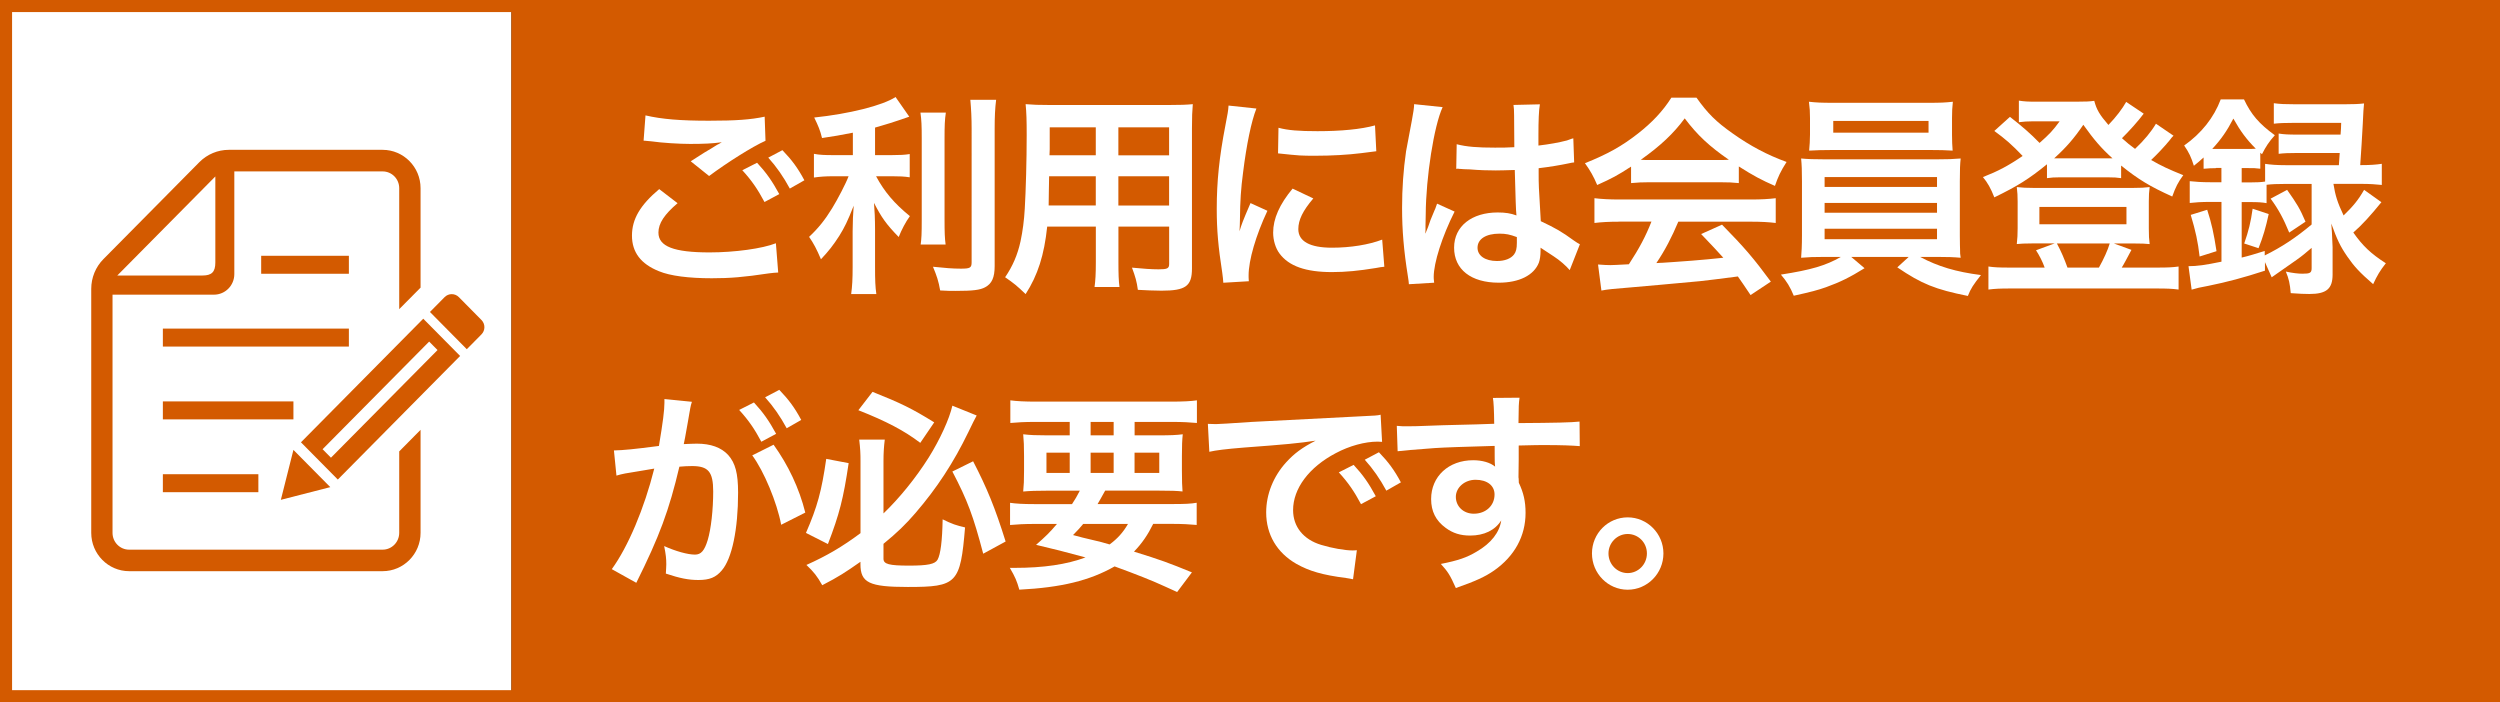
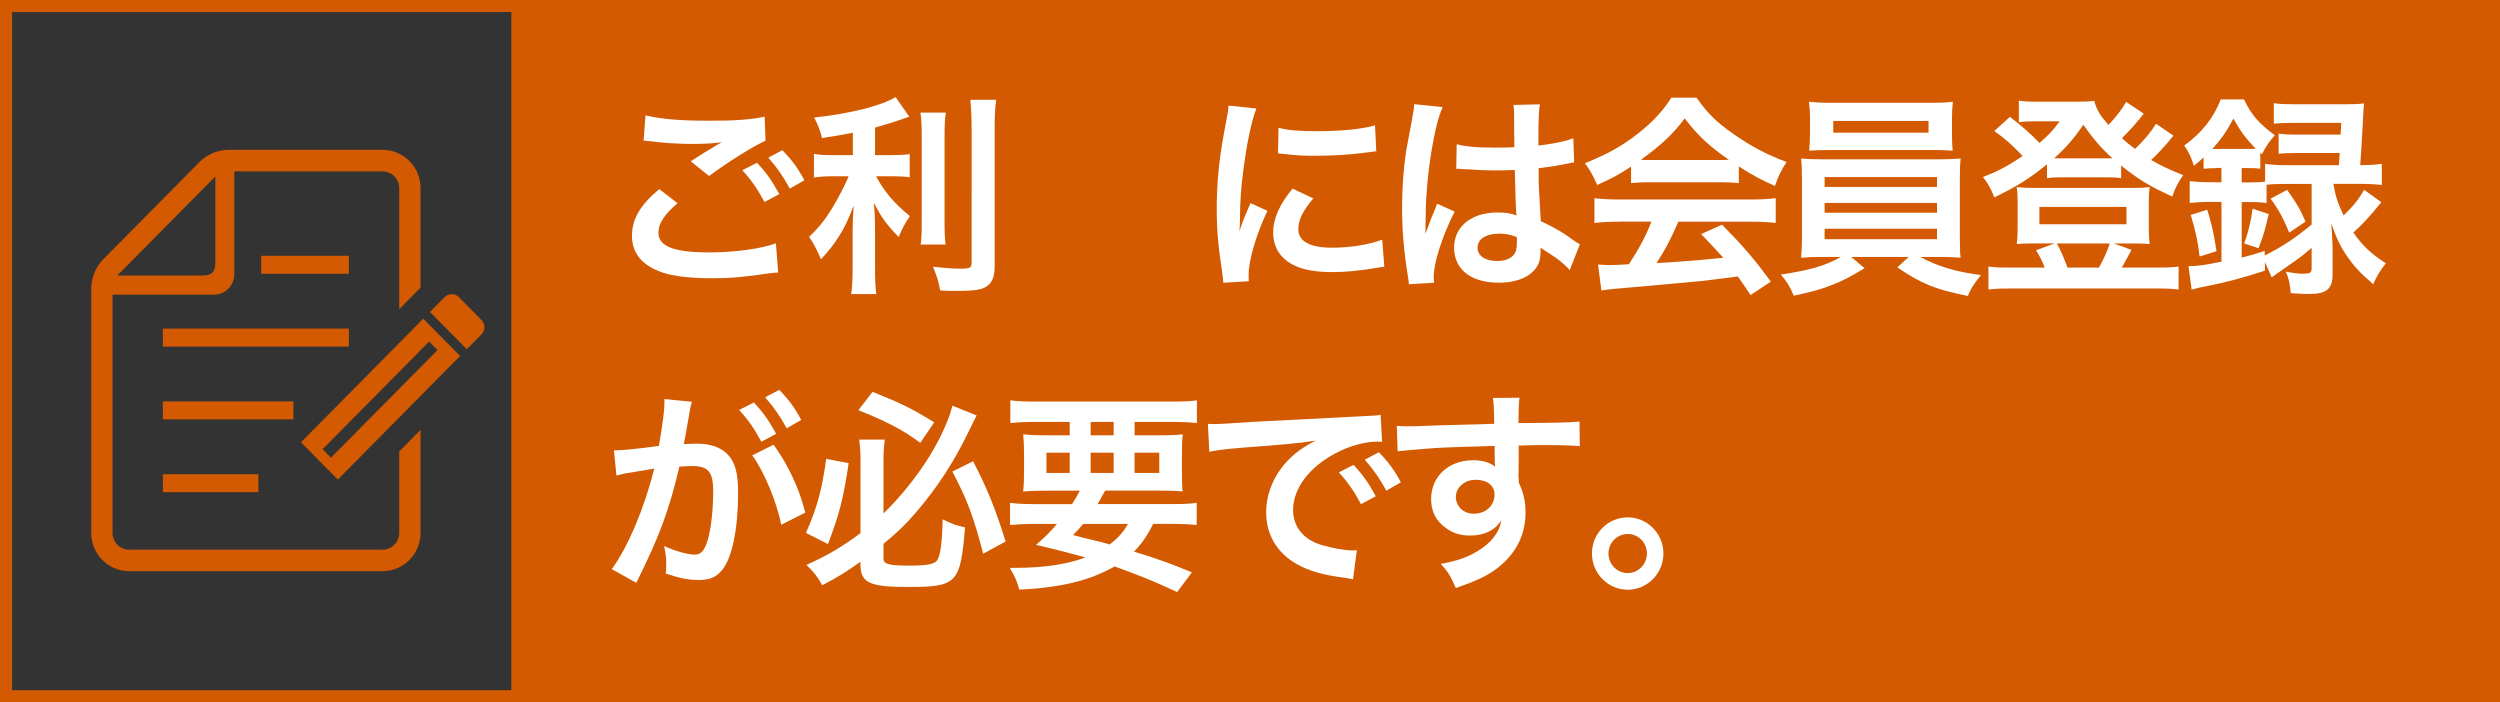
<svg xmlns="http://www.w3.org/2000/svg" id="_レイヤー_2" width="445" height="125" viewBox="0 0 445 125">
  <rect x="0" y="0" width="445" height="125" fill="#333333" stroke="none" />
  <defs>
    <style>.cls-1{fill:#fff;}.cls-2{fill:#d35a00;}</style>
  </defs>
  <g id="_その他デザイン">
-     <rect class="cls-1" x=".02" y="0" width="91" height="125" />
    <path class="cls-2" d="M445,125H0V0H445V125ZM2.15,122.85H442.85V2.15H2.15V122.85Z" />
    <g>
      <rect class="cls-2" x="28.99" y="84.41" width="17" height="3.2" />
      <rect class="cls-2" x="28.99" y="71.45" width="23.24" height="3.2" />
      <rect class="cls-2" x="28.99" y="58.49" width="33.11" height="3.2" />
      <rect class="cls-2" x="46.49" y="45.53" width="15.61" height="3.2" />
      <path class="cls-2" d="M71.06,94.85c0,1.64-1.32,2.99-2.95,2.99H22.98c-1.63,0-2.95-1.34-2.95-2.99V52.45h18.06c2,0,3.62-1.64,3.62-3.66V30.51h26.4c1.63,0,2.95,1.34,2.95,2.98v21.54l3.8-3.83v-17.71c0-3.76-3.03-6.82-6.75-6.82h-27.38c-1.97,0-3.85,.79-5.24,2.19l-17.08,17.26c-1.39,1.4-2.17,3.31-2.17,5.3v43.43c0,3.76,3.03,6.82,6.75,6.82h45.12c3.72,0,6.75-3.06,6.75-6.82v-18.34l-3.8,3.84v14.51h0ZM38.33,31.41v15.33c0,1.66-.64,2.3-2.28,2.3h-15.17l17.45-17.63Z" />
      <path class="cls-2" d="M85.7,56.96l-4.02-4.07c-.7-.71-1.84-.71-2.54,0l-2.61,2.64,6.56,6.63,2.61-2.64c.7-.71,.7-1.85,0-2.56Z" />
-       <polygon class="cls-2" points="52.23 80.08 49.99 88.97 58.79 86.71 52.23 80.08" />
      <path class="cls-2" d="M53.57,78.73l6.56,6.63,21.77-22-6.56-6.63-21.77,22Zm24.31-16.42l-18.97,19.16-1.49-1.51,18.97-19.16,1.49,1.51Z" />
    </g>
    <rect class="cls-2" x="91.02" y="0" width="353.98" height="125" />
    <g>
      <path class="cls-1" d="M120.62,36.16c-2.37,2.01-3.42,3.61-3.42,5.24,0,2.47,2.75,3.53,9.1,3.53,4.48,0,9.4-.68,11.81-1.63l.41,5.21c-.68,.04-.79,.04-1.66,.15-4.51,.68-6.92,.87-10.16,.87-4.1,0-7.41-.42-9.4-1.25-3.23-1.29-4.81-3.38-4.81-6.34s1.47-5.43,4.85-8.28l3.27,2.51Zm-5.72-15.62c2.9,.68,6.24,.95,11.28,.95,4.78,0,7.45-.19,9.93-.72l.15,4.29c-2.26,.99-6.88,3.91-10.04,6.27l-3.27-2.62c2.37-1.52,2.78-1.79,3.72-2.32,.38-.23,.49-.3,.98-.61,.3-.15,.34-.15,.83-.46-1.65,.23-3.27,.3-5.64,.3-1.92,0-5.04-.19-6.88-.46-.45-.04-.71-.08-.87-.08-.08,0-.26-.04-.53-.04l.34-4.52Zm19.86,8.43c1.65,1.79,2.67,3.23,3.95,5.58l-2.63,1.41c-1.24-2.32-2.29-3.84-3.95-5.66l2.63-1.33Zm5.83,4.6c-1.13-2.09-2.37-3.88-3.84-5.51l2.52-1.33c1.69,1.75,2.75,3.19,3.91,5.36l-2.6,1.48Z" />
      <path class="cls-1" d="M151.81,23.62c-2.45,.49-3.24,.61-5.49,.95-.3-1.29-.68-2.2-1.39-3.65,6.21-.65,12.15-2.13,14.48-3.65l2.44,3.5c-2.71,.95-4.44,1.48-6.09,1.94v4.9h3.01c1.35,0,2.29-.04,3.16-.19v4.14c-.94-.15-1.84-.19-3.24-.19h-2.75c1.47,2.74,3.23,4.83,6.02,7.1-.75,1.03-1.5,2.47-1.99,3.72-2.22-2.28-3.05-3.46-4.4-6.08,.11,1.29,.19,2.85,.19,4.79v6.61c0,2.39,.04,3.5,.23,4.83h-4.48c.19-1.41,.26-2.66,.26-4.83v-6.34c0-1.52,.08-3.27,.19-4.56-1.09,2.77-1.62,3.84-2.56,5.36-1.05,1.63-1.84,2.66-3.27,4.18-.75-1.79-1.32-2.85-2.11-3.99,1.62-1.52,2.82-3,4.1-5.09,.98-1.6,2.45-4.41,2.93-5.7h-2.71c-1.47,0-2.41,.08-3.46,.23v-4.22c.98,.19,1.84,.23,3.54,.23h3.39v-3.99Zm16.55-3.57c-.19,1.25-.23,2.36-.23,4.6v14.36c0,2.43,.04,3.38,.19,4.52h-4.44c.15-1.1,.19-1.9,.19-4.45v-14.44c0-2.2-.04-3.27-.23-4.6h4.51Zm8.95-2.28c-.19,1.52-.26,3-.26,5.17v24.43c0,2.01-.49,3.12-1.69,3.76-.9,.49-2.18,.65-5.23,.65-.94,0-1.5,0-2.78-.08-.3-1.71-.6-2.58-1.28-4.22,2.14,.23,3.57,.34,4.96,.34,1.66,0,1.92-.15,1.92-1.14V22.94c0-1.9-.08-3.5-.23-5.17h4.59Z" />
-       <path class="cls-1" d="M186.4,40.34c-.53,5.05-1.66,8.62-3.84,12.01-1.58-1.52-2.11-1.94-3.65-3,1.35-1.98,2.22-3.99,2.75-6.42,.38-1.79,.64-3.76,.75-5.81,.19-3.19,.34-8.59,.34-13.07,0-2.74-.04-3.95-.19-5.51,1.32,.11,2.29,.15,4.33,.15h21.1c2.11,0,3.16-.04,4.33-.15-.11,1.29-.15,2.24-.15,4.29v24.96c0,3.15-1.13,3.95-5.42,3.95-1.17,0-3.08-.08-4.21-.15-.19-1.44-.45-2.36-1.05-3.95,1.88,.19,3.54,.3,4.74,.3,1.54,0,1.88-.15,1.88-.95v-6.65h-9.03v6.23c0,2.2,.04,3.42,.19,4.52h-4.44c.15-1.14,.23-2.24,.23-4.48v-6.27h-8.65Zm8.65-8.97h-8.31c0,1.1-.04,1.86-.04,2.39-.04,1.79-.04,2.05-.04,2.81h8.39v-5.21Zm0-8.7h-8.2v3.91l-.04,1.06h8.24v-4.98Zm13.05,4.98v-4.98h-9.03v4.98h9.03Zm0,8.93v-5.21h-9.03v5.21h9.03Z" />
      <path class="cls-1" d="M217.75,50.33c-.04-.68-.08-.91-.19-1.79-.71-4.6-.98-7.52-.98-11.36,0-4.9,.45-9.23,1.54-14.86,.41-2.13,.49-2.51,.56-3.53l4.96,.53c-.9,2.24-1.77,6.5-2.37,11.36-.38,2.85-.53,5.09-.56,8.4,0,.84-.04,1.14-.08,2.09,.41-1.33,.49-1.6,1.96-5.02l3.01,1.37c-2.07,4.41-3.35,8.81-3.35,11.51,0,.23,0,.53,.04,1.03l-4.55,.27Zm16.02-15.01c-1.88,2.2-2.67,3.84-2.67,5.47,0,2.17,2.07,3.3,5.98,3.3,3.31,0,6.58-.53,8.95-1.44l.38,4.83c-.53,.04-.68,.08-1.54,.23-3.01,.49-5.3,.72-7.79,.72-4.66,0-7.67-1.06-9.33-3.31-.71-.95-1.13-2.36-1.13-3.72,0-2.47,1.13-5.02,3.46-7.83l3.69,1.75Zm-6.21-12.58c1.69,.46,3.69,.61,6.96,.61,4.17,0,7.75-.34,10.23-1.03l.23,4.6c-.3,.04-.87,.11-2.67,.34-2.41,.3-5.27,.46-8.05,.46s-2.78,0-6.77-.42l.08-4.56Z" />
      <path class="cls-1" d="M250.78,50.56c-.04-.38-.04-.61-.19-1.48-.71-4.45-1.02-8.09-1.02-12.08,0-3.42,.23-6.76,.71-10.07q.19-1.14,1.02-5.43c.26-1.33,.41-2.43,.41-2.81v-.15l5.08,.53c-1.54,3.31-2.97,12.46-3.01,19.07q-.04,1.37-.04,1.98v.61c0,.3,0,.38-.04,.8h.04q.19-.42,.45-1.1c.08-.27,.26-.68,.45-1.29q.34-.8,.71-1.71c.08-.11,.11-.23,.45-1.18l3.12,1.41c-2.22,4.41-3.72,9.12-3.72,11.63,0,.27,0,.3,.08,1.03l-4.51,.27Zm8.5-24.89c1.77,.46,3.72,.61,6.81,.61,1.32,0,2.14,0,3.46-.08,0-2.24-.04-4.14-.04-5.7,0-.84-.04-1.41-.11-1.82l4.7-.11c-.19,1.06-.26,2.89-.26,5.59v1.75c1.96-.23,3.61-.53,5.08-.91q.23-.08,.83-.3l.3-.08,.15,4.29c-.38,.04-.41,.04-1.09,.19-1.28,.27-3.23,.61-5.23,.84v.84c0,2.13,0,2.2,.38,8.59,2.71,1.29,3.65,1.82,5.91,3.46,.49,.34,.68,.46,1.05,.65l-1.81,4.6c-.64-.76-1.77-1.75-2.82-2.43-1.28-.84-2.14-1.41-2.37-1.56v.53c0,.84-.11,1.6-.3,2.13-.87,2.24-3.5,3.57-7.15,3.57-4.93,0-7.94-2.36-7.94-6.23s3.2-6.27,7.75-6.27c1.39,0,2.33,.15,3.35,.53-.11-.95-.15-2.81-.3-8.09-1.5,.04-2.41,.08-3.38,.08-1.39,0-2.9-.04-4.66-.19-.53,0-.94-.04-1.13-.04-.34-.04-.56-.04-.64-.04-.19-.04-.3-.04-.38-.04-.04,0-.11,0-.23,.04l.08-4.37Zm7.63,15.92c-2.41,0-3.91,.95-3.91,2.51,0,1.41,1.35,2.36,3.46,2.36,1.39,0,2.48-.42,3.05-1.18,.34-.46,.49-1.03,.49-2.05v-1.03c-1.24-.46-1.96-.61-3.08-.61Z" />
      <path class="cls-1" d="M290.32,29.66c-2.33,1.52-3.38,2.09-6.02,3.27-.64-1.52-1.24-2.58-2.18-3.88,4.06-1.63,6.58-3.04,9.44-5.28,2.48-1.94,4.4-3.95,5.94-6.38h4.48c1.99,2.81,3.5,4.29,6.36,6.31,3.2,2.28,6.24,3.88,9.67,5.13-1.05,1.63-1.54,2.7-2.07,4.26-2.37-1.03-3.8-1.79-6.43-3.46v2.96c-.98-.11-1.96-.15-3.38-.15h-12.56c-1.09,0-2.22,.04-3.24,.15v-2.93Zm-2.07,9.8c-1.92,0-3.2,.08-4.44,.23v-4.41c1.24,.15,2.67,.23,4.44,.23h23.43c1.84,0,3.16-.08,4.4-.23v4.41c-1.24-.15-2.52-.23-4.4-.23h-12.94c-1.17,2.77-2.33,5.02-3.91,7.37q6.66-.38,11.92-.95c-1.2-1.33-1.84-2.01-3.95-4.22l3.72-1.67c4.02,4.1,5.64,6,8.69,10.14l-3.61,2.39c-1.24-1.86-1.62-2.39-2.26-3.31-3.12,.42-5.38,.68-6.77,.84-3.72,.34-11.17,1.03-12.67,1.14-2.11,.15-3.99,.34-4.85,.53l-.6-4.64c1.02,.08,1.66,.11,2.18,.11,.26,0,1.39-.04,3.31-.15,1.84-2.81,3.01-5.01,4.02-7.6h-5.72Zm17.83-10.98c.6,0,.94,0,1.66-.04-3.46-2.39-5.6-4.37-7.86-7.37-1.99,2.7-4.33,4.9-7.82,7.37,.64,.04,.87,.04,1.54,.04h12.49Z" />
      <path class="cls-1" d="M324.78,45.73c-1.88,0-2.97,.04-4.18,.15,.08-.95,.15-2.09,.15-3.99v-9.61c0-1.94-.04-2.93-.15-4.07,1.13,.11,2.41,.15,4.18,.15h20.01c1.84,0,2.9-.04,4.21-.15-.11,1.03-.15,1.94-.15,4.07v9.61c0,1.48,.04,2.32,.04,2.47,0,.72,0,.84,.11,1.52-1.17-.11-2.33-.15-4.21-.15h-3.01c3.2,1.71,6.39,2.66,10.83,3.23-1.35,1.71-1.81,2.39-2.33,3.72-5.83-1.18-8.2-2.13-12.56-5.09l2.03-1.86h-10.23l2.37,2.01c-2.63,1.63-4.33,2.47-6.85,3.38-1.5,.53-2.67,.84-5.75,1.52-.64-1.56-1.24-2.54-2.29-3.76,5.38-.84,7.97-1.6,10.68-3.15h-2.9Zm22.68-21.77c0,1.14,.04,1.98,.11,2.85-1.13-.08-2.41-.11-4.06-.11h-17.34c-1.69,0-3.01,.04-4.14,.11,.08-.95,.15-1.82,.15-2.85v-2.93c0-1.14-.04-1.79-.19-2.92,1.32,.15,2.26,.19,4.29,.19h17.08c2.03,0,2.93-.04,4.25-.19-.11,1.03-.15,1.71-.15,2.92v2.93Zm-22.68,9.31h20.01v-1.75h-20.01v1.75Zm0,4.6h20.01v-1.75h-20.01v1.75Zm0,4.71h20.01v-1.86h-20.01v1.86Zm1.54-21.05v2.09h16.96v-2.09h-16.96Z" />
      <path class="cls-1" d="M386.89,24.15c-.3,.3-.34,.34-.68,.8-.9,1.1-2.18,2.47-3.31,3.53,1.84,1.06,3.16,1.67,5.72,2.7-.94,1.29-1.35,2.09-1.96,3.8-3.95-1.79-5.98-3-9.1-5.51v2.24c-.75-.11-1.24-.15-2.52-.15h-8.31c-.98,0-1.69,.04-2.37,.15v-2.47c-3.16,2.58-5.23,3.88-9.37,5.89-.64-1.63-1.2-2.62-2.03-3.61,2.71-1.06,4.51-2.01,7.07-3.76-1.96-2.05-3.01-2.96-5.04-4.45l2.78-2.51c2.07,1.6,3.69,3,5.27,4.64,1.77-1.56,2.37-2.2,3.57-3.84h-4.96c-.75,0-1.43,.04-2.29,.15v-3.84c.94,.15,1.54,.19,3.12,.19h7.07c1.77,0,2.44-.04,3.23-.15,.41,1.56,.94,2.47,2.52,4.29,1.39-1.44,2.48-2.89,3.16-4.1l3.12,2.09c-.98,1.33-2.6,3.12-3.87,4.37,.94,.84,1.39,1.22,2.33,1.9,1.62-1.52,2.9-3.08,3.72-4.48l3.12,2.13Zm-22.94,23.48c-.34-.99-.98-2.24-1.54-3.08l3.31-1.22h-4.02c-1.24,0-2.03,.04-2.71,.11,.11-1.03,.15-1.67,.15-2.77v-4.79c0-.99-.04-1.71-.15-2.58,.98,.11,1.73,.15,2.97,.15h17.75c1.32,0,2.03-.04,2.93-.15-.11,.84-.15,1.44-.15,2.55v4.83c0,1.29,.04,1.9,.15,2.77-.71-.08-1.47-.11-2.71-.11h-3.65l3.12,1.14c-.6,1.14-1.47,2.77-1.73,3.15h6.43c1.77,0,2.6-.04,3.69-.19v4.1c-1.13-.15-2.11-.19-3.91-.19h-26.03c-1.8,0-2.75,.04-3.91,.19v-4.1c1.09,.15,1.88,.19,3.65,.19h6.36Zm-.94-7.71h15.5v-3.08h-15.5v3.08Zm12.07-11.74h.94c-2.03-1.82-3.31-3.34-5.19-5.97-1.65,2.43-3.08,4.07-5.19,5.97h9.44Zm-1.47,19.45c.83-1.48,1.58-3.12,1.92-4.29h-9.4c.79,1.48,1.32,2.74,1.88,4.29h5.6Z" />
      <path class="cls-1" d="M394.46,29.93c-.83,0-1.39,.04-2.22,.11v-2.01c-.71,.65-.94,.84-1.73,1.48-.49-1.56-.87-2.36-1.73-3.61,3.08-2.17,5.3-4.98,6.51-8.21h4.14c1.28,2.7,2.67,4.33,5.49,6.38-1.05,1.18-1.58,1.98-2.29,3.38l-.3-.27v2.85c-.83-.11-1.17-.11-2.22-.11h-1.09v2.55h1.5c1.13,0,1.96-.04,2.67-.15v-3.15c1.05,.15,2.11,.23,3.61,.23h9.52c.08-1.14,.11-1.52,.15-2.17h-7.45c-1.69,0-2.48,.04-3.42,.15v-3.61c.94,.15,1.66,.19,3.42,.19h7.6c.08-.95,.08-1.06,.11-2.09h-8.42c-1.58,0-2.67,.04-3.57,.15v-3.65c1.05,.15,2.07,.19,3.76,.19h8.84c1.54,0,2.56-.04,3.46-.15q-.11,.87-.23,3.69c-.11,1.98-.3,5.32-.45,7.29h.23c1.58,0,2.59-.08,3.61-.23v3.76c-1.02-.11-2.18-.19-3.57-.19h-5.04c.34,2.09,.71,3.3,1.81,5.62,1.69-1.63,2.63-2.77,3.65-4.56l3.08,2.2c-1.88,2.32-3.46,4.07-5,5.4,1.66,2.36,3.12,3.76,5.79,5.47-1.02,1.29-1.54,2.17-2.26,3.72-2.41-2.09-3.38-3.15-4.59-4.9-1.24-1.79-1.84-3.04-2.86-5.89,.08,.76,.15,2.17,.23,4.22v4.86c0,2.54-1.09,3.46-4.14,3.46-.83,0-1.84-.04-3.31-.15-.15-1.75-.34-2.55-.87-3.84,1.2,.27,2.26,.38,2.93,.38,1.39,0,1.66-.15,1.66-.99v-3.61c-1.32,1.1-1.54,1.33-2.67,2.13q-.64,.46-3.2,2.24-.6,.42-1.24,.87l-1.2-2.7v1.52c-3.84,1.25-6.7,2.01-10.08,2.7-1.77,.34-1.81,.34-2.97,.68l-.56-4.18c1.54,0,2.9-.19,5.87-.8v-10.64h-1.96c-1.58,0-2.75,.08-3.69,.19v-3.88c.98,.11,2.14,.19,3.72,.19h1.92v-2.55h-.94Zm-2.93,15.73c-.3-2.62-.71-4.52-1.58-7.41l2.93-.91c.79,2.43,1.17,4.18,1.66,7.37l-3.01,.95Zm3.01-19.15h5.6c.68,0,.9,0,1.39-.04-1.66-1.67-2.71-3.08-3.99-5.36-1.13,2.17-2.14,3.65-3.76,5.4h.75Zm12.26,6.23c-1.47,0-2.45,.04-3.35,.15v3.27c-.83-.15-1.58-.19-2.93-.19h-1.5v9.88c1.43-.34,2.11-.57,4.1-1.18v.8c3.01-1.48,5.53-3.15,8.35-5.51v-7.22h-4.66Zm-7.33,10.6c.79-2.28,1.17-3.8,1.5-6.19l2.86,.95c-.53,2.43-.98,3.99-1.81,6.08l-2.56-.84Zm7.64-9.54c1.77,2.51,2.26,3.31,3.27,5.66l-2.9,1.94c-1.02-2.47-1.88-4.1-3.31-6.04l2.93-1.56Z" />
      <path class="cls-1" d="M122.77,73.2c-.19,1.1-.45,2.66-.83,4.71q-.11,.65-.23,1.14c1.13-.04,1.65-.08,2.33-.08,2.48,0,4.33,.68,5.57,2.01,1.28,1.44,1.77,3.27,1.77,6.72,0,6.54-1.09,11.74-2.9,13.83-1.05,1.25-2.18,1.71-4.17,1.71-1.73,0-3.27-.3-5.79-1.14,.04-.72,.08-1.29,.08-1.67,0-.99-.08-1.75-.38-3.23,2.03,.91,4.17,1.52,5.49,1.52,1.09,0,1.69-.72,2.26-2.58,.6-1.98,.98-5.43,.98-8.66,0-3.5-.87-4.52-3.76-4.52-.79,0-1.39,.04-2.26,.11-1.84,7.79-3.54,12.39-7.67,20.67l-4.36-2.43c2.9-3.99,5.79-10.83,7.56-17.9q-.56,.08-1.77,.3l-3.42,.57c-.6,.11-1.02,.23-1.54,.38l-.45-4.48c1.69-.04,3.65-.23,8.01-.8,.71-4.22,.98-6.38,.98-7.67v-.68l4.89,.49c-.11,.3-.23,.8-.3,1.18l-.08,.49Zm11.43-1.56c1.65,1.79,2.67,3.23,3.95,5.58l-2.63,1.41c-1.24-2.32-2.29-3.84-3.95-5.66l2.63-1.33Zm3.5,7.52c2.59,3.61,4.55,7.71,5.64,12.08l-4.29,2.17c-.75-3.99-3.08-9.57-5.15-12.35l3.8-1.9Zm2.33-2.93c-1.13-2.09-2.37-3.88-3.84-5.51l2.52-1.33c1.69,1.75,2.75,3.19,3.91,5.36l-2.59,1.48Z" />
      <path class="cls-1" d="M151.06,82.44c-.94,6.35-1.66,9.12-3.69,14.4l-3.91-1.98c2.03-4.67,2.78-7.41,3.61-13.18l3.99,.76Zm2.11,17.55c-2.71,1.9-3.87,2.66-6.81,4.18-.9-1.6-1.5-2.36-2.82-3.61,3.65-1.63,6.47-3.3,9.63-5.66v-12.77c0-1.48-.04-2.2-.23-3.88h4.55c-.15,1.18-.23,2.39-.23,3.76v9.38c2.82-2.7,5.75-6.31,8.05-9.95,1.99-3.19,3.69-6.88,4.21-9.23l4.33,1.75q-.45,.8-1.47,2.93c-2.67,5.51-5.64,10.03-9.44,14.44-1.73,2.01-3.27,3.5-5.68,5.47v2.66c0,.95,.98,1.22,4.55,1.22,3.35,0,4.63-.27,5.08-1.06,.53-.95,.83-3.34,.9-7.18,1.62,.8,2.45,1.1,3.99,1.44-.83,9.99-1.43,10.6-10.19,10.6-6.88,0-8.43-.76-8.43-4.07v-.42Zm2.14-30.24c5.04,2.01,7,2.96,10.98,5.43l-2.48,3.65c-2.86-2.17-6.02-3.84-11.02-5.81l2.52-3.27Zm17.9,12.35c2.48,4.79,3.91,8.28,5.79,14.29l-3.99,2.17c-1.77-6.72-2.78-9.46-5.49-14.63l3.69-1.82Z" />
      <path class="cls-1" d="M190.82,89.73c.6-.91,.86-1.37,1.39-2.39h-5.72c-1.96,0-3.2,.04-4.36,.15,.11-1.1,.15-1.98,.15-3.69v-2.62c0-1.75-.04-2.74-.15-3.88,1.2,.15,2.41,.19,4.18,.19h4.1v-2.39h-6.24c-1.77,0-3.16,.08-4.33,.19v-4.03c1.13,.15,2.52,.23,4.63,.23h23.92c2.18,0,3.65-.08,4.66-.23v4.03c-1.2-.11-2.56-.19-4.36-.19h-6.73v2.39h4.36c1.92,0,3.12-.04,4.21-.19-.11,1.06-.15,2.01-.15,3.88v2.58c0,1.9,.04,2.77,.11,3.72-.94-.11-2.11-.15-4.25-.15h-9.52c-.79,1.41-.9,1.63-1.35,2.39h13.28c2.18,0,3.31-.04,4.36-.23v3.95c-1.24-.11-2.52-.19-4.36-.19h-3.38c-.98,1.98-1.99,3.46-3.42,4.94,4.78,1.48,6.13,1.98,10.31,3.69l-2.63,3.5c-.94-.42-1.69-.76-2.18-.99q-3.2-1.48-8.95-3.57c-4.4,2.51-9.48,3.76-16.96,4.14-.45-1.56-.71-2.2-1.69-3.88h.83c5.19,0,9.29-.61,12.64-1.86-4.36-1.18-5-1.33-8.8-2.24,1.69-1.48,2.41-2.17,3.72-3.72h-4.02c-1.84,0-3.08,.08-4.33,.19v-3.95c1.05,.15,2.26,.23,4.33,.23h6.73Zm-4.55-9.16v3.61h4.14v-3.61h-4.14Zm6.54,12.69c-.56,.68-.87,1.03-1.81,1.98q1.32,.38,4.25,1.06c.41,.08,.94,.23,2.26,.61,1.35-.99,2.41-2.13,3.27-3.65h-7.97Zm1.32-15.77h4.1v-2.39h-4.1v2.39Zm0,6.69h4.1v-3.61h-4.1v3.61Zm7.82,0h4.4v-3.61h-4.4v3.61Z" />
      <path class="cls-1" d="M215.02,75.45c.83,.04,1.24,.04,1.43,.04q.68,0,6.21-.38c2.75-.15,9.18-.49,19.22-.99,3.08-.15,3.27-.15,3.87-.3l.26,4.83q-.41-.04-.79-.04c-2.26,0-5.04,.76-7.45,2.05-4.78,2.51-7.6,6.31-7.6,10.14,0,2.96,1.84,5.24,5,6.19,1.84,.57,4.25,.99,5.6,.99,.04,0,.38,0,.75-.04l-.68,5.17c-.49-.11-.56-.11-1.28-.23-4.14-.53-6.51-1.22-8.8-2.51-3.46-1.98-5.38-5.21-5.38-9.16,0-3.23,1.28-6.42,3.57-8.93,1.43-1.56,2.78-2.58,5.23-3.84-3.05,.46-5.38,.68-12.68,1.22-3.35,.27-5.08,.49-6.24,.76l-.26-4.98Zm25.92,7.29c1.66,1.79,2.67,3.23,3.95,5.59l-2.63,1.41c-1.24-2.32-2.29-3.84-3.95-5.66l2.63-1.33Zm5.83,4.6c-1.13-2.09-2.37-3.88-3.84-5.51l2.52-1.33c1.69,1.75,2.75,3.19,3.91,5.36l-2.6,1.48Z" />
      <path class="cls-1" d="M270.31,85.02c0,.15,.04,.46,.04,.91,.83,1.75,1.2,3.3,1.2,5.36,0,4.14-1.96,7.71-5.6,10.26-1.58,1.1-3.31,1.9-6.81,3.12-1.05-2.36-1.43-2.92-2.67-4.29,3.08-.61,4.63-1.14,6.39-2.2,2.56-1.48,4.06-3.42,4.36-5.55-1.09,1.75-3.05,2.7-5.53,2.7-1.73,0-3.08-.42-4.36-1.37-1.77-1.29-2.59-2.96-2.59-5.13,0-4.03,3.12-6.91,7.48-6.91,1.62,0,3.05,.42,3.91,1.14q-.04-.19-.04-.46c-.04-.08-.04-2.2-.04-3.23-5.38,.15-8.91,.27-10.57,.38q-5.68,.42-6.7,.57l-.15-4.52c.83,.08,1.17,.08,1.84,.08,.94,0,1.54,0,6.39-.19,2.45-.08,2.82-.08,5.91-.15q1.24-.04,3.2-.11-.04-3.61-.23-4.6l4.74-.04c-.15,1.18-.15,1.25-.19,4.52,6.54-.04,9.48-.11,10.87-.27l.04,4.37c-1.39-.11-3.2-.19-6.32-.19-.9,0-1.58,0-4.55,.08v2.47l-.04,3.27Zm-7.67,.38c-1.92,0-3.5,1.37-3.5,3.04s1.32,3,3.2,3c2.14,0,3.69-1.44,3.69-3.42,0-1.6-1.32-2.62-3.38-2.62Z" />
      <path class="cls-1" d="M296.09,98.51c0,3.57-2.86,6.46-6.36,6.46s-6.36-2.89-6.36-6.46,2.86-6.42,6.36-6.42,6.36,2.89,6.36,6.42Zm-9.78,0c0,1.94,1.54,3.5,3.42,3.5s3.42-1.56,3.42-3.5-1.54-3.46-3.42-3.46-3.42,1.56-3.42,3.46Z" />
    </g>
  </g>
</svg>